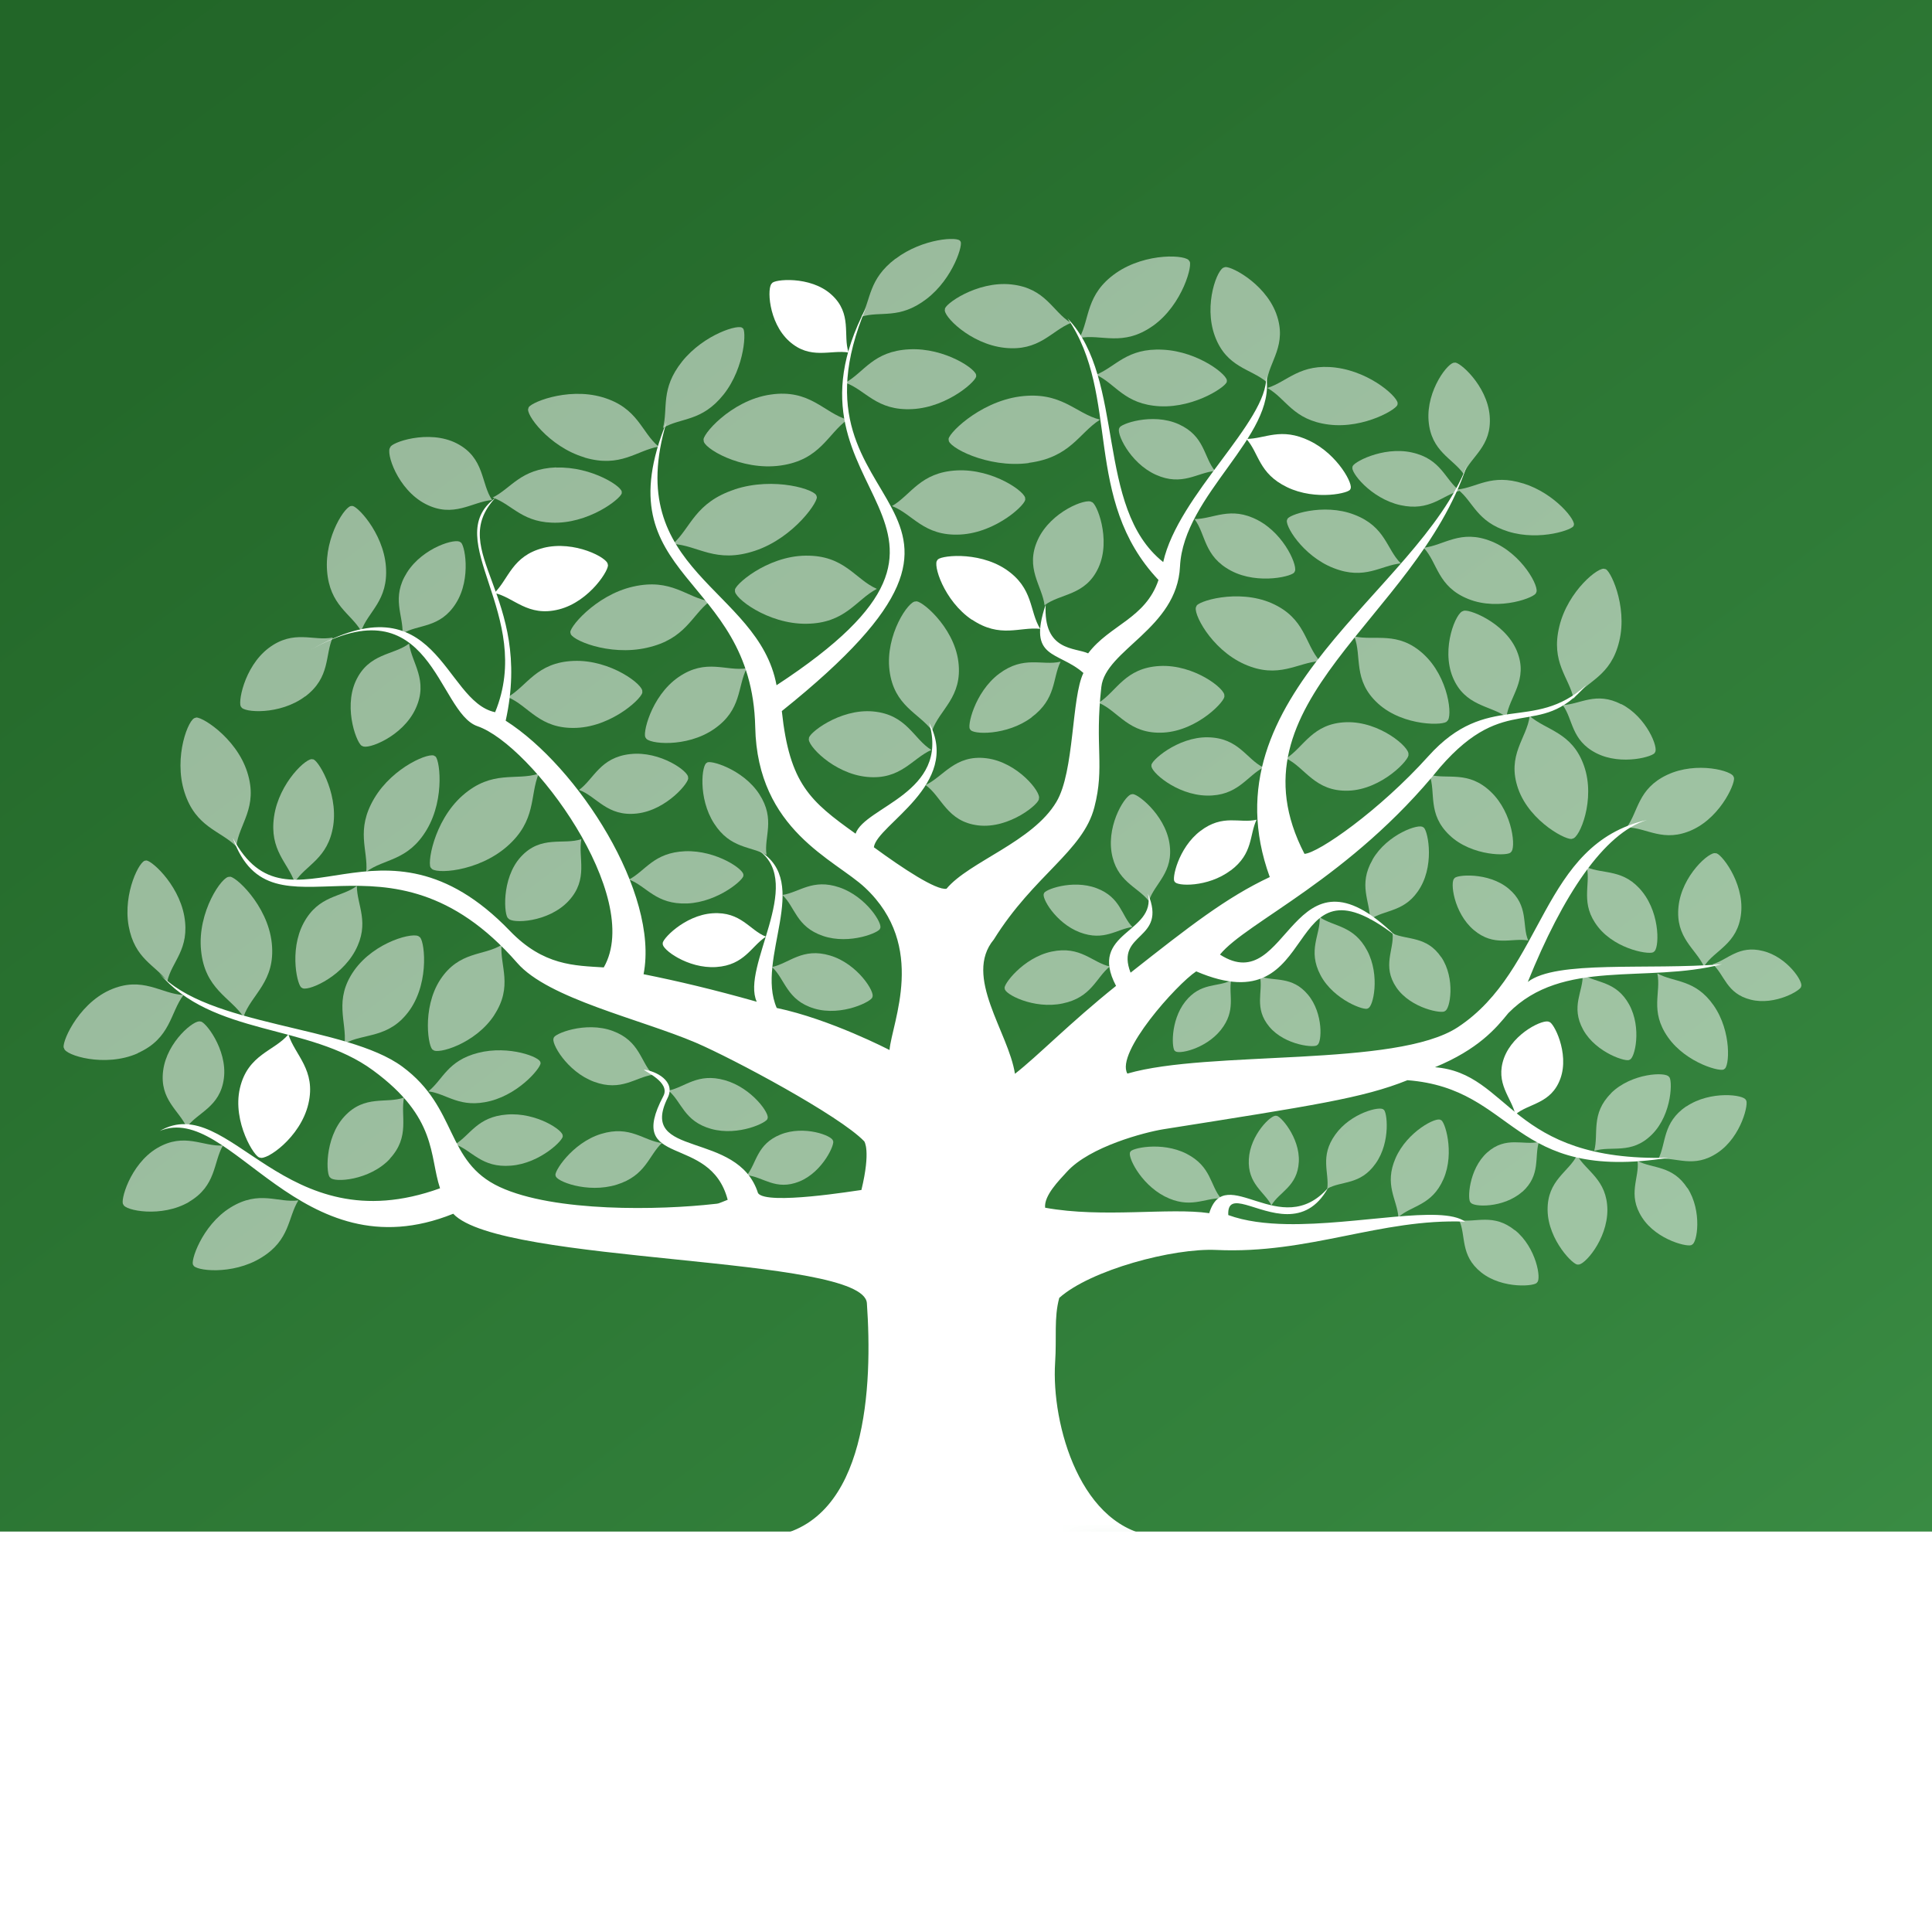
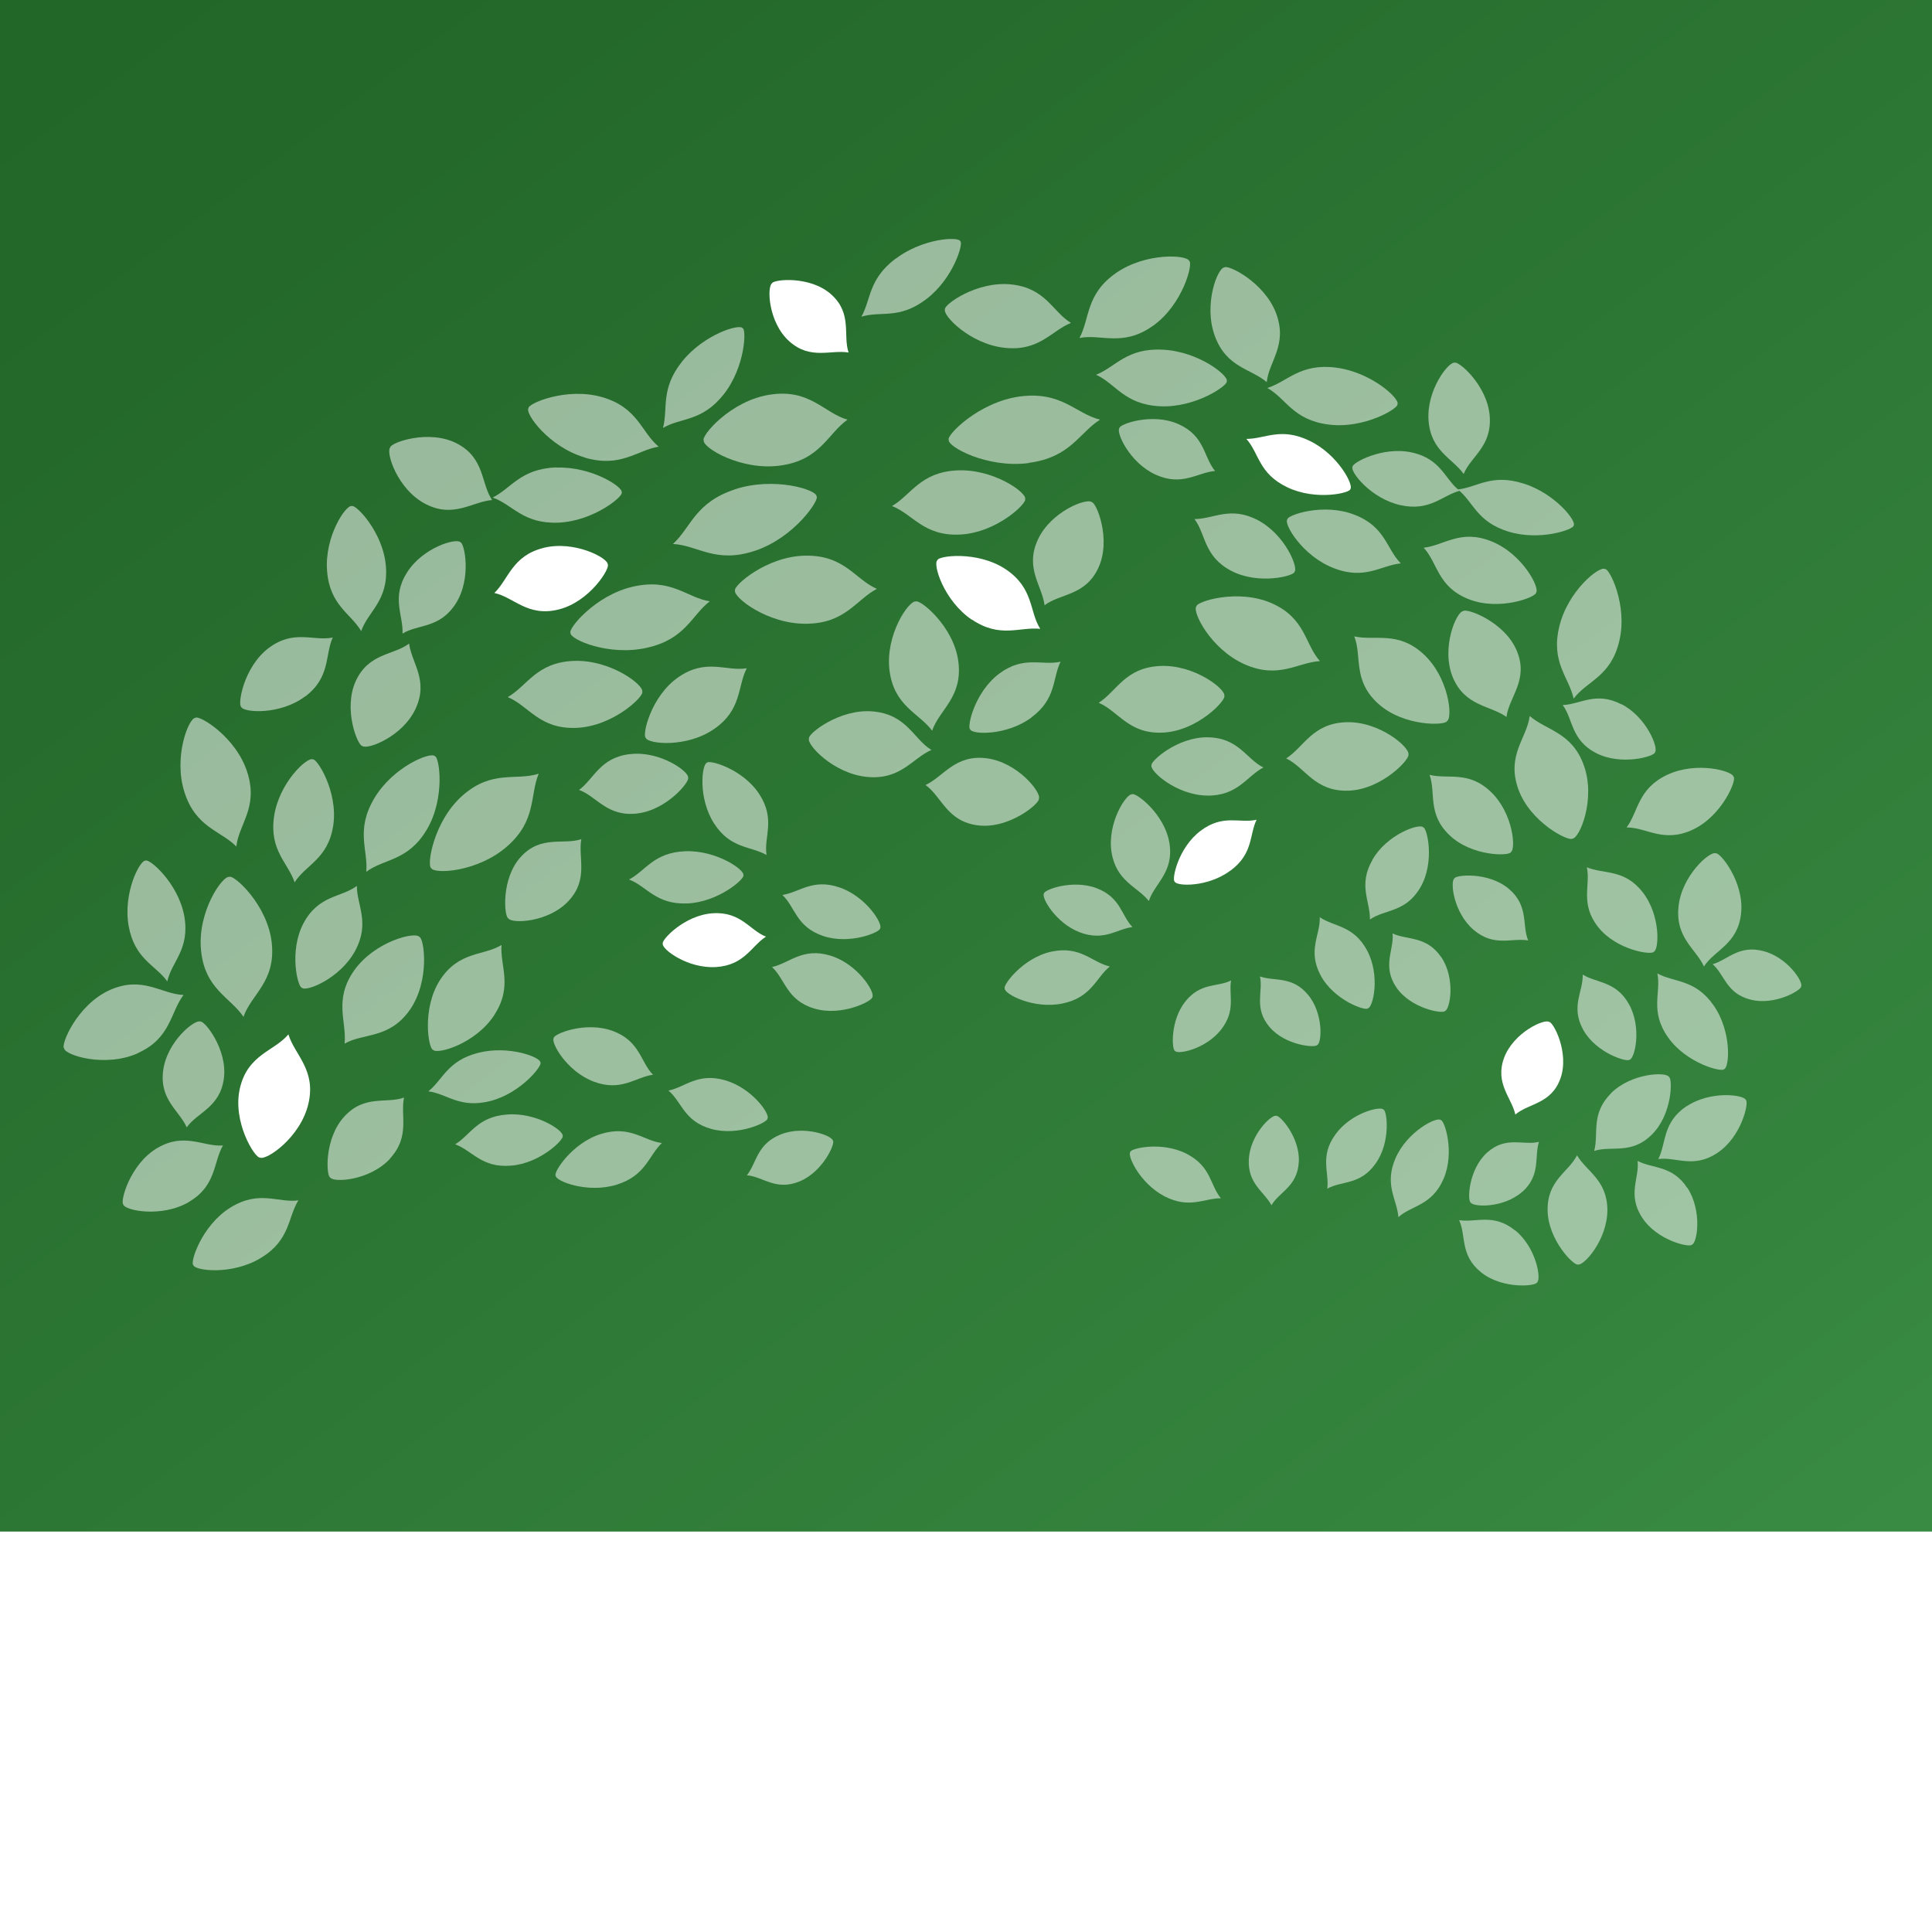
<svg xmlns="http://www.w3.org/2000/svg" xmlns:xlink="http://www.w3.org/1999/xlink" data-bbox="-319.04 -155.921 620.29 654.121" viewBox="0 0 102.43 102.43" data-type="ugc">
  <rect x="0" y="0" width="102.43" height="102.43" fill="#808080" stroke="none" />
  <g>
    <defs>
      <clipPath id="d4f64b4e-c81e-4100-9b18-cd42bd714b6e">
        <path d="M102.43 0v102.43H0V0h102.43z" />
      </clipPath>
      <clipPath id="887eafb6-a279-4a33-ae1d-bf3b73168438">
        <path d="M222.01-35.7v164.41H-27.44V-35.7h249.45z" />
      </clipPath>
      <clipPath id="5655ddf6-2e80-4a26-b34a-125a05348bd0">
        <path d="M222.01-35.7v164.41H-27.44V-35.7h249.45z" />
      </clipPath>
      <clipPath id="077de4d2-66ec-4991-adb7-c1b38a331b06">
        <path d="M221.55 333.71v164h-249v-164h249z" />
      </clipPath>
      <clipPath id="30043122-04c8-4194-8beb-81d4db99f05a">
        <path d="M291.1 5.68V498.7h-664.38V5.68H291.1z" />
      </clipPath>
      <clipPath id="bd3a7b90-7a99-4305-ac44-3ede594b0b39">
        <path d="M256.11 31.75v466.94h-575.13V31.75h575.13z" />
      </clipPath>
      <clipPath id="d6e6a252-7181-402a-a814-f3a0cffab1f9">
        <path d="M256.11 31.75v466.94h-575.13V31.75h575.13z" />
      </clipPath>
      <clipPath id="d6570cf5-0ad9-4b85-b97d-c4910f17d0bc">
        <path d="M222.01-35.7v164.41H-27.44V-35.7h249.45z" />
      </clipPath>
      <clipPath id="f9634805-e0d4-4b47-8423-6b61df07af0f">
        <path d="M222.01-30.05v164.41H-27.44V-30.05h249.45z" />
      </clipPath>
      <clipPath id="0d8712a7-026a-4d0a-8772-08e8e5c9920c">
        <path d="M99.12 12.67v55.48H3.37V12.67h95.75z" />
      </clipPath>
      <clipPath id="175e4163-08ba-4d88-ae64-686beb979877">
        <path d="M91.3 16.31v65.2H8.42v-65.2H91.3z" />
      </clipPath>
      <clipPath id="0d3ca223-cbc0-47ee-bd58-4dc2e2f9e4e3">
-         <path d="M91.3 16.31v65.2H8.42v-65.2H91.3z" />
-       </clipPath>
+         </clipPath>
      <clipPath id="c20e35ce-e5a1-4a61-b611-594f1fc04087">
        <path d="M76.06 56.58c4.04.31 3.95 5.03 12.41 4.8-8.41 1.33-8.05-3.66-13.85-4.11-2.36.95-4.99 1.34-12.94 2.6-.99.16-3.9.92-5.11 2.25-.42.46-1.23 1.27-1.16 1.91 3.05.56 6.59-.02 8.7.29.85-2.75 3.79 1.51 6.3-1.34-.6 1.08-1.38 1.39-2.16 1.39-1.61 0-3.2-1.33-3.13.05.9.33 1.98.46 3.12.48 3.73.06 8.18-1.04 9.44-.13-4.48-.18-8.27 1.73-13.19 1.5-2.29-.11-6.67 1.06-8.33 2.54-.29 1.06-.13 2.09-.22 3.43-.21 3.26 1.35 8.89 5.44 9.22H40.91c5.11-.78 5.35-8.06 5.05-12.37-.18-2.55-19.42-2.04-21.93-4.74-8.12 3.27-11.8-5.95-15.56-4.39 3.72-2.14 6.54 6.05 14.86 3.04-.58-1.74-.13-3.74-3.55-6.25-3.41-2.51-8.5-1.78-11.35-5.17 2.56 2.85 9.93 2.78 12.9 4.97 2.97 2.19 2.26 5.03 5.16 6.38 2.9 1.35 8.51 1.23 11.4.9.24-.03.09.02.69-.22-.93-3.57-5.46-1.62-3.41-5.5.39-.74-1.02-1.31-1.03-1.4.63.07 1.7.61 1.26 1.49-1.61 3.25 3.72 1.68 4.79 5.06.46.65 5.21-.14 5.48-.17.51-2.11.15-2.58.15-2.58-1.3-1.36-6.95-4.38-8.93-5.23-2.96-1.26-7.82-2.33-9.47-4.23-6.91-7.92-12.97-.74-15.08-6.63 3.01 5.66 7.84-2.18 14.69 4.93 1.79 1.86 3.44 1.84 4.98 1.94 2.15-3.75-3.82-11.81-6.7-12.79-2.13-.73-2.43-7.66-8.85-4.04 6.76-3.86 7.02 2.72 9.79 3.3 2.11-5.14-2.96-9.17 0-11.35-2.61 2.83 2.03 5.15.56 11.8 3.83 2.44 8.15 9.15 7.31 13.44 1.84.37 3.7.81 6 1.46-.84-1.85 2.53-6.22.14-8 2.8 1.68-.22 5.7.92 8.33 2.85.6 5.98 2.23 5.98 2.23.13-1.48 2.01-5.5-1.29-8.6-1.59-1.5-5.72-3.04-5.83-8.53-.18-8.15-8.12-7.77-4.7-16.17-2.4 7.96 4.87 8.78 5.83 13.96 13.38-8.76-.57-9.87 4.75-20.02-4.83 11.41 9.96 9.83-4.47 21.39.41 3.86 1.5 4.78 3.91 6.5.5-1.44 4.99-2.16 3.9-5.88 1.74 3.27-2.78 5.41-2.93 6.6 1.53 1.12 3.3 2.29 3.85 2.2 1.2-1.44 4.57-2.48 5.83-4.61.96-1.61.79-5.53 1.43-6.83-1.35-1.19-2.98-.7-2-3.63-.14 2.49 1.56 2.27 2.25 2.59 1.14-1.51 3.04-1.84 3.73-3.89-4.06-4.3-2-9.77-4.82-13.87 3.1 3.24 1.43 10.03 5.07 12.92.8-3.57 5.55-7.46 5.46-9.84.55 3.15-4.39 6.26-4.57 10.08-.16 3.29-3.95 4.41-4.17 6.38-.36 3.18.19 4.22-.37 6.38-.6 2.33-3.21 3.6-5.33 7.01-1.63 1.96.78 4.91 1.12 7.12 1.21-.94 2.89-2.68 5.36-4.66-1.52-2.88 2.15-2.78 1.69-4.89 1.06 2.51-1.76 2.01-.92 4.19 3.12-2.46 5.08-3.99 7.38-5.07-3.51-9.67 7.83-15.1 10.44-21.79-2.72 8.16-12.79 12.47-8.6 20.56.73-.04 3.97-2.29 6.57-5.18 3.13-3.48 5.56-1.22 8.36-3.76-2.51 2.95-4.21.28-7.74 4.35-4.77 5.9-10.28 8.21-11.67 9.93 3.71 2.39 3.73-6.44 9.3-1-6.18-4.76-3.71 4.83-10.56 1.89-1.03.68-4.29 4.31-3.65 5.42 4.33-1.26 14.25-.31 17.52-2.46 4.64-3.05 4.37-9.71 10.04-10.99-2.29.69-4.48 4-6.33 8.59 1.51-1.17 6.32-.62 10.3-.94-4.03 1.04-8.44-.34-11.33 2.59-.65.8-1.58 1.92-3.91 2.88" />
      </clipPath>
      <clipPath id="5f55acf8-0d1a-424c-a933-a3e79ae81b7e">
        <path d="M61.38 81.45h.78c-.27.02-.53.02-.78 0" />
      </clipPath>
      <clipPath id="e2792ebf-70ef-4a50-bb02-569a16b304e5">
        <path d="M38.98 81.45h1.92c-.58.09-1.21.09-1.92 0" />
      </clipPath>
      <radialGradient gradientUnits="userSpaceOnUse" gradientTransform="matrix(0 -55.43 -55.43 0 7488.2 -1572.63)" r="1" fy="134.19" fx="-29.84" cy="134.19" cx="-29.84" id="e3696c37-f902-4e81-99d0-b928e57e4970">
        <stop stop-color="#ffffff" offset="0" />
        <stop stop-color="#fafafa" offset=".13" />
        <stop stop-color="#ededed" offset=".27" />
        <stop stop-color="#d7d7d7" offset=".41" />
        <stop stop-color="#b8b8b8" offset=".56" />
        <stop stop-color="#919191" offset=".72" />
        <stop stop-color="#616161" offset=".87" />
        <stop stop-color="#333333" offset="1" />
      </radialGradient>
      <radialGradient gradientUnits="userSpaceOnUse" gradientTransform="matrix(0 -55.43 -55.43 0 7488.2 -1572.63)" r="1" fy="134.19" fx="-29.84" cy="134.19" cx="-29.84" id="f6e7ea6a-4fed-4e43-9146-4a2078581394">
        <stop stop-color="#ffffff" offset="0" />
        <stop stop-color="#ffffff" offset="1" />
      </radialGradient>
      <radialGradient xlink:href="#e3696c37-f902-4e81-99d0-b928e57e4970" gradientTransform="scale(55.43 -55.43) rotate(89.99 53.375 81.746)" r="1" fx="-29.84" cx="-29.84" id="4a31e84d-8b96-4cd4-a258-45f78601a718" />
      <radialGradient xlink:href="#f6e7ea6a-4fed-4e43-9146-4a2078581394" gradientTransform="scale(55.43 -55.43) rotate(89.99 53.375 81.746)" r="1" fx="-29.84" cx="-29.84" id="86b3bf31-9852-4310-a0d4-e4a91fe8b28e" />
      <radialGradient xlink:href="#e3696c37-f902-4e81-99d0-b928e57e4970" gradientTransform="matrix(0 -55.43 -55.43 0 7488.94 -1572.58)" r="1" fy="134.19" fx="-29.84" cy="134.19" cx="-29.84" id="cbb2551c-5ff3-4718-9dfe-ae2543618d6d" />
      <radialGradient xlink:href="#f6e7ea6a-4fed-4e43-9146-4a2078581394" gradientTransform="matrix(0 -55.43 -55.43 0 7488.94 -1572.58)" r="1" fy="134.19" fx="-29.84" cy="134.19" cx="-29.84" id="f68a65de-d441-4ff8-bb46-3a6aa2d5f2f5" />
      <mask maskUnits="userSpaceOnUse" height="69.14" width="86.03" y="14.31" x="6.84" id="d158bd69-68bb-49d8-8c47-0d6fe16376dd">
        <path transform="rotate(-1.38 50.065 49.185)" fill="url(#e3696c37-f902-4e81-99d0-b928e57e4970)" d="M92.07 15.32v67.12H7.64V15.32h84.43z" />
      </mask>
      <mask maskUnits="userSpaceOnUse" height=".06" width=".78" y="81.43" x="61.38" id="d5685089-5eaf-48c2-b451-a1f892bbf261">
        <path transform="rotate(-1.39 62.083 81.552)" fill="url(#4a31e84d-8b96-4cd4-a258-45f78601a718)" d="M62.16 81.44v.04h-.78v-.04h.78z" />
      </mask>
      <mask maskUnits="userSpaceOnUse" height=".19" width="1.93" y="81.4" x="38.98" id="1d59cf4c-3d2f-4c7c-a85f-8bf2de6a6cbb">
        <path transform="rotate(-1.38 40.122 81.868)" fill="url(#cbb2551c-5ff3-4718-9dfe-ae2543618d6d)" d="M40.9 81.42v.14h-1.92v-.14h1.92z" />
      </mask>
      <linearGradient gradientUnits="userSpaceOnUse" gradientTransform="matrix(0 281.46 281.46 0 -37688.87 8273.65)" y2="134.25" x2="-28.84" y1="134.25" x1="-29.84" id="69b9de68-9c75-4e18-8b42-9841104605cc">
        <stop stop-color="#1e6024" offset="0" />
        <stop stop-color="#1e6024" offset=".14" />
        <stop stop-color="#24692a" offset=".33" />
        <stop stop-color="#34833d" offset=".65" />
        <stop stop-color="#4ca858" offset="1" />
      </linearGradient>
    </defs>
    <g clip-path="url(#d4f64b4e-c81e-4100-9b18-cd42bd714b6e)">
      <g clip-path="url(#887eafb6-a279-4a33-ae1d-bf3b73168438)">
        <g clip-path="url(#5655ddf6-2e80-4a26-b34a-125a05348bd0)">
          <g clip-path="url(#077de4d2-66ec-4991-adb7-c1b38a331b06)">
            <g clip-path="url(#30043122-04c8-4194-8beb-81d4db99f05a)" opacity=".1">
              <g clip-path="url(#bd3a7b90-7a99-4305-ac44-3ede594b0b39)">
                <g clip-path="url(#d6e6a252-7181-402a-a814-f3a0cffab1f9)">
                  <path d="M-213.27 320.16c-28.07 2.2-27.44 35.99-86.12 34.38 58.36 9.49 55.83-26.2 96.1-29.48 16.4 6.81 34.65 9.58 89.76 18.68 6.83 1.11 27.03 6.59 35.43 16.1 2.9 3.24 8.56 9.06 8.04 13.65-21.15 4.06-45.71-.1-60.38 2.06-5.93-19.7-26.28 10.79-43.72-9.61 12.79 23.77 37.45-4.31 36.75 10.34-26.51 10.05-75.71-6.04-87.13 2.48 31.09-1.32 57.36 12.36 91.56 10.7 15.9-.78 46.31 7.57 57.81 18.21 2.01 7.62.89 14.98 1.5 24.52 1.5 23.35-9.32 63.67-37.7 66.01H30.68c-35.47-5.55-37.12-57.71-35.03-88.56 1.25-18.32 134.73-14.59 152.17-33.97 56.36 23.39 81.84-42.6 108-31.47-25.83-15.29-45.36 43.33-103.09 21.77 4.03-12.46.9-26.78 24.61-44.79 23.69-17.99 58.98-12.72 78.77-36.96-17.78 20.41-68.93 19.9-89.5 35.57-20.58 15.72-15.66 36.03-35.78 45.69-20.12 9.71-59.03 8.78-79.16 6.49-1.66-.19-.6.12-4.79-1.61 6.45-25.55 37.86-11.63 23.69-39.41-2.7-5.26 7.08-9.4 7.12-10.04-4.4.53-11.79 4.39-8.77 10.69 11.16 23.3-25.83 12.02-33.26 36.25-3.17 4.62-36.12-1-38.04-1.19-3.5-15.11-1.05-18.51-1.05-18.51 9.02-9.73 48.21-31.39 61.97-37.4 20.57-9.04 54.26-16.71 65.73-30.27 47.95-56.73 90.03-5.3 104.66-47.52-20.92 40.54-54.42-15.63-101.97 35.31-12.42 13.31-23.87 13.14-34.56 13.87-14.89-26.89 26.51-84.55 46.46-91.58 14.79-5.22 16.84-54.85 61.43-28.91-46.89-27.64-48.69 19.48-67.94 23.64-14.62-36.78 20.54-65.63-.03-81.26 18.11 20.24-14.09 36.86-3.85 84.49-26.57 17.45-56.55 65.55-50.73 96.27-12.8 2.65-25.68 5.77-41.63 10.48 5.81-13.25-17.58-44.57-.94-57.3-19.43 12 1.52 40.81-6.4 59.66-19.8 4.28-41.52 15.95-41.52 15.95-.93-10.55-13.91-39.35 8.94-61.58 11.04-10.73 39.66-21.74 40.49-61.06 1.24-58.38 56.34-55.62 32.63-115.83 16.65 56.97-33.77 62.85-40.44 100-92.79-62.73 3.96-70.67-32.94-143.36 33.55 81.7-69.13 70.38 31.05 153.21-2.85 27.67-10.39 34.2-27.14 46.55-3.43-10.29-34.64-15.47-27.06-42.12-12.05 23.46 19.28 38.74 20.31 47.27-10.61 8.04-22.9 16.39-26.7 15.79-8.3-10.29-31.7-17.72-40.49-33.01-6.64-11.56-5.47-39.57-9.89-48.93 9.38-8.52 20.67-5.03 13.85-25.98 1.01 17.82-10.79 16.23-15.63 18.57-7.9-10.81-21.09-13.15-25.85-27.89 28.18-30.79 13.9-69.95 33.43-99.31-21.52 23.19-9.95 71.82-35.18 92.5-5.54-25.59-38.49-53.39-37.9-70.41-3.77 22.57 30.46 44.82 31.72 72.15 1.1 23.57 27.38 31.58 28.95 45.68 2.52 22.74-1.29 30.25 2.56 45.67 4.17 16.67 22.24 25.75 37 50.21 11.32 14.07-5.42 35.18-7.76 51.04-8.37-6.73-20.07-19.16-37.22-33.37 10.59-20.66-14.88-19.93-11.74-35.06-7.33 18 12.21 14.4 6.4 30.02-21.63-17.64-35.27-28.54-51.2-36.33 24.38-69.23-54.31-108.15-72.45-155.99 18.86 58.4 88.78 89.3 59.7 147.22-5.07-.29-27.57-16.41-45.6-37.11-21.7-24.95-38.61-8.75-58.04-26.96 17.43 21.14 29.24 2.01 53.68 31.11 33.1 42.25 71.32 58.76 80.98 71.1-25.75 17.09-25.91-46.09-64.55-7.2 42.92-34.09 25.77 34.6 73.26 13.56 7.14 4.9 29.76 30.88 25.3 38.83-30.08-9-98.88-2.23-121.58-17.6-32.2-21.81-30.28-69.57-69.62-78.73 15.86 4.93 31.09 28.65 43.94 61.55-10.48-8.35-43.89-4.46-71.5-6.77 27.97 7.44 58.6-2.4 78.62 18.55 4.49 5.7 10.95 13.75 27.13 20.62" fill="#2a2b2a" />
                </g>
              </g>
              <path d="M109.89 92.46c-13.09-.54-24.82 7.49-24.11 9.49-.83 1.28 10.21 10.91 23.3 11.46 13.09.53 16.7-6.85 24.12-9.49-6.91-3.56-10.21-10.91-23.31-11.45" fill-rule="evenodd" fill="#4c4b4c" />
              <path d="M44.29 100.74c-14.59-5-30.33.11-30.16 2.61-1.33 1.15 8.07 15.7 22.66 20.7 14.58 5 20.98-2.11 30.17-2.6-6.67-6.33-8.08-15.71-22.66-20.71" fill-rule="evenodd" fill="#4c4b4c" />
              <path d="M63.62 52.21c-8.09-10.46-21.31-14.45-22.27-12.65-1.44.16-1.07 14.76 7.02 25.22 8.1 10.46 15.62 8.6 22.27 12.66-1.96-7.58 1.07-14.76-7.02-25.22" fill-rule="evenodd" fill="#4c4b4c" />
              <path d="M-19.96 47.55c-13.26-.74-25.29 7.84-24.61 10.01-.86 1.38 10.16 11.95 23.43 12.69 13.26.74 17.05-7.23 24.62-10.01-6.95-3.94-10.16-11.96-23.43-12.69" fill-rule="evenodd" fill="#4c4b4c" />
              <path d="M99.49 88.58c13.21-4.03 22.05-16.82 20.64-18.72.38-1.67-13.99-8.17-27.19-4.15-13.2 4.04-14.2 13.28-20.64 18.74 8.12 1.41 13.99 8.16 27.19 4.13" fill-rule="evenodd" fill="#4c4b4c" />
              <path d="M24.17 44.47c7.76-7.26 8.22-20.76 6.3-21.99-.51-1.54-14.06-2.96-21.83 4.29-7.76 7.26-4.16 15.46-6.3 21.99 6.6-1.14 14.06 2.97 21.83-4.29" fill-rule="evenodd" fill="#4c4b4c" />
              <path d="M27.32 91.65c14.61 2.18 28.85-6.87 28.33-9.53 1.11-1.55-9.95-15.23-24.55-17.41-14.6-2.18-19.66 6.94-28.33 9.52 7.26 5.38 9.95 15.24 24.55 17.42" fill-rule="evenodd" fill="#4c4b4c" />
            </g>
          </g>
        </g>
        <g clip-path="url(#d6570cf5-0ad9-4b85-b97d-c4910f17d0bc)">
          <path transform="rotate(-37.28 97.289 46.503)" fill="url(#69b9de68-9c75-4e18-8b42-9841104605cc)" d="M246.32-94.45v281.91H-51.75V-94.45h298.07z" />
        </g>
        <g clip-path="url(#f9634805-e0d4-4b47-8423-6b61df07af0f)">
          <g clip-path="url(#0d8712a7-026a-4d0a-8772-08e8e5c9920c)" opacity=".53">
            <path d="M80.76 25.63c1.7.53 2.85 2.02 2.67 2.23.05.19-1.77.85-3.47.32-1.69-.53-1.84-1.58-2.67-2.23 1.03-.11 1.77-.85 3.46-.32" fill-rule="evenodd" fill="#ffffff" />
            <path d="M77.02 35.9c-.63-1.55.19-3.46.55-3.5.17-.18 2.21.56 2.85 2.11.64 1.55-.42 2.44-.55 3.5-.87-.62-2.21-.56-2.85-2.11" fill-rule="evenodd" fill="#ffffff" />
            <path d="M74.24 26.78c-1.57-.35-2.68-1.79-2.53-2.03-.06-.19 1.58-1.11 3.15-.76 1.57.35 1.74 1.44 2.53 2.03-.94.25-1.58 1.11-3.15.76" fill-rule="evenodd" fill="#ffffff" />
            <path d="M61.28 25.17c-1.4-.63-2.13-2.27-1.93-2.48 0-.2 1.74-.83 3.14-.2 1.4.63 1.32 1.75 1.93 2.48-.94.08-1.74.83-3.14.2" fill-rule="evenodd" fill="#ffffff" />
            <path d="M79.07 28.7c1.65.66 2.58 2.47 2.37 2.72.02.23-1.95 1-3.59.34-1.65-.66-1.62-1.92-2.37-2.72 1.08-.12 1.95-1 3.59-.34" fill-rule="evenodd" fill="#ffffff" />
            <path d="M70.71 30.12c-1.66-.64-2.66-2.35-2.46-2.58-.03-.22 1.9-.9 3.56-.25 1.66.64 1.69 1.82 2.46 2.58-1.06.1-1.9.9-3.56.25" fill-rule="evenodd" fill="#ffffff" />
            <path d="M75.74 22.31c-.13-1.63 1.07-3.15 1.38-3.08.2-.11 1.73 1.19 1.86 2.82.13 1.63-1 2.14-1.38 3.08-.58-.83-1.73-1.19-1.86-2.82" fill-rule="evenodd" fill="#ffffff" />
            <path d="M83.98 40.6c.63 1.79-.24 3.85-.61 3.86-.18.18-2.25-.85-2.88-2.64-.63-1.8.47-2.69.61-3.86.88.77 2.25.85 2.88 2.64" fill-rule="evenodd" fill="#ffffff" />
            <path d="M78.14 49.31c-1.08-.91-1.27-2.59-1.03-2.74.05-.19 1.8-.36 2.88.55 1.08.91.69 1.93 1.03 2.74-.87-.15-1.8.36-2.88-.55" fill-rule="evenodd" fill="#ffffff" />
            <path d="M70.79 60.16c.82-1.16 2.41-1.54 2.56-1.33.18.03.41 1.7-.42 2.86-.82 1.16-1.8.9-2.56 1.33.11-.86-.41-1.7.42-2.86" fill-rule="evenodd" fill="#ffffff" />
            <path d="M61.75 63.43c-1.32-.68-2.01-2.19-1.82-2.36 0-.18 1.65-.58 2.98.1 1.32.68 1.24 1.67 1.82 2.36-.89-.01-1.65.58-2.98-.1" fill-rule="evenodd" fill="#ffffff" />
            <path d="M66.21 61.46c.07-1.31 1.21-2.39 1.45-2.3.17-.07 1.27 1.13 1.2 2.44-.07 1.31-1.04 1.59-1.45 2.3-.38-.72-1.27-1.13-1.2-2.44" fill-rule="evenodd" fill="#ffffff" />
            <path d="M76.41 50.74c.77 1.14.47 2.78.2 2.86-.1.17-1.81-.12-2.58-1.25-.77-1.14-.11-2-.2-2.86.78.36 1.81.12 2.58 1.26" fill-rule="evenodd" fill="#ffffff" />
            <path d="M79.04 41.98c1.19 1.13 1.34 3.05 1.06 3.2-.07.21-2.06.24-3.25-.9-1.19-1.13-.71-2.25-1.06-3.2.98.25 2.06-.24 3.25.9" fill-rule="evenodd" fill="#ffffff" />
            <path d="M80.32 65.22c1.14.92 1.41 2.62 1.17 2.77-.04.2-1.82.38-2.96-.53s-.79-1.95-1.17-2.77c.89.14 1.82-.38 2.96.54" fill-rule="evenodd" fill="#ffffff" />
            <path d="M89.47 62.99c.79 1.23.51 2.93.23 3-.1.17-1.85-.21-2.64-1.44-.8-1.23-.13-2.1-.24-3 .8.42 1.85.22 2.64 1.44" fill-rule="evenodd" fill="#ffffff" />
            <path d="M80.7 63.19c-1 .88-2.62.81-2.73.56-.18-.08-.12-1.76.88-2.65 1-.89 1.92-.36 2.74-.56-.25.8.11 1.76-.88 2.65" fill-rule="evenodd" fill="#ffffff" />
            <path d="M86.37 53.25c.69 1.25.3 2.88.03 2.93-.11.16-1.77-.34-2.46-1.58-.69-1.25.01-2.04-.03-2.93.75.46 1.77.34 2.46 1.58" fill-rule="evenodd" fill="#ffffff" />
            <path d="M89.41 58.66c1.28-.86 3.07-.62 3.15-.34.18.1-.21 1.93-1.49 2.79-1.28.87-2.2.21-3.15.34.43-.85.21-1.93 1.49-2.8" fill-rule="evenodd" fill="#ffffff" />
            <path d="M90.85 53.3c.98 1.4.84 3.31.56 3.38-.09.19-2-.29-2.98-1.69s-.35-2.36-.56-3.38c.9.49 2 .29 2.98 1.69" fill-rule="evenodd" fill="#ffffff" />
            <path d="M47.16 35.55c-.24-1.89 1.03-3.73 1.39-3.66.21-.14 2.02 1.3 2.26 3.19.24 1.89-1.01 2.54-1.39 3.66-.7-.94-2.02-1.3-2.26-3.19" fill-rule="evenodd" fill="#ffffff" />
            <path d="M45.97 41.19c-1.79-.17-3.22-1.73-3.08-2.04-.08-.23 1.62-1.6 3.41-1.43 1.79.17 2.13 1.46 3.08 2.04-1.02.45-1.62 1.6-3.41 1.43" fill-rule="evenodd" fill="#ffffff" />
            <path d="M36.33 45.13c1.67-.06 3.17 1 3.08 1.27.11.17-1.31 1.43-2.98 1.5-1.67.06-2.13-.91-3.08-1.27.88-.46 1.3-1.43 2.98-1.5" fill-rule="evenodd" fill="#ffffff" />
            <path d="M29.49 24.79c1.89-.07 3.58 1.05 3.47 1.32.12.18-1.47 1.52-3.36 1.6-1.89.07-2.41-.96-3.48-1.33 1-.5 1.47-1.52 3.36-1.6" fill-rule="evenodd" fill="#ffffff" />
            <path d="M44.01 50.66c1.47.44 2.4 1.96 2.24 2.2.03.2-1.61 1.05-3.08.61-1.47-.44-1.54-1.56-2.24-2.2.92-.2 1.61-1.05 3.08-.61" fill-rule="evenodd" fill="#ffffff" />
            <path d="M44.51 47.05c1.43.49 2.32 1.96 2.15 2.17.03.19-1.6.89-3.03.4-1.43-.49-1.47-1.54-2.15-2.17.91-.14 1.6-.89 3.03-.4" fill-rule="evenodd" fill="#ffffff" />
            <path d="M30.41 35.04c1.97-.08 3.74 1.29 3.64 1.63.13.22-1.52 1.84-3.49 1.92-1.97.08-2.52-1.17-3.64-1.63 1.04-.6 1.52-1.84 3.49-1.92" fill-rule="evenodd" fill="#ffffff" />
            <path d="M25.35 55.82c1.64-.42 3.33.24 3.3.51.14.13-1 1.61-2.64 2.04-1.64.42-2.29-.38-3.3-.51.78-.62 1-1.62 2.64-2.04" fill-rule="evenodd" fill="#ffffff" />
            <path d="M26.87 59.09c1.57-.13 3.03.86 2.96 1.13.11.16-1.17 1.46-2.74 1.58-1.57.13-2.05-.81-2.96-1.13.81-.49 1.17-1.46 2.74-1.58" fill-rule="evenodd" fill="#ffffff" />
            <path d="M26.21 53.81c-1 1.54-3.04 2.11-3.25 1.85-.24-.03-.62-2.18.38-3.72 1.01-1.53 2.29-1.25 3.25-1.84-.09 1.12.62 2.18-.39 3.72" fill-rule="evenodd" fill="#ffffff" />
            <path d="M6.82 49.09c-.31-1.77.61-3.52.9-3.46.17-.14 1.73 1.17 2.05 2.94.31 1.77-.67 2.4-.9 3.46-.63-.87-1.73-1.17-2.05-2.94" fill-rule="evenodd" fill="#ffffff" />
            <path d="M10.66 50.39c-.21-2.05 1.14-3.98 1.5-3.9.22-.14 2.04 1.47 2.25 3.52.21 2.05-1.09 2.7-1.5 3.9-.7-1.04-2.05-1.47-2.25-3.52" fill-rule="evenodd" fill="#ffffff" />
            <path d="M18.77 51.46c1.1-1.56 3.25-2.08 3.46-1.79.25.04.59 2.3-.5 3.87-1.1 1.56-2.44 1.21-3.46 1.79.12-1.16-.59-2.31.5-3.87" fill-rule="evenodd" fill="#ffffff" />
            <path d="M10.03 63.72c-1.46.86-3.42.46-3.49.14-.19-.13.34-2.13 1.79-2.99 1.46-.86 2.44-.06 3.49-.14-.52.91-.34 2.13-1.8 2.99" fill-rule="evenodd" fill="#ffffff" />
            <path d="M8.65 56.76c.2-1.55 1.68-2.73 1.97-2.6.21-.07 1.45 1.46 1.25 3.01-.2 1.55-1.41 1.8-1.97 2.6-.4-.9-1.45-1.46-1.25-3.01" fill-rule="evenodd" fill="#ffffff" />
            <path d="M9.78 42c-.6-1.88.23-3.95.58-3.94.17-.18 2.15.99 2.75 2.88.6 1.88-.45 2.74-.58 3.94-.84-.85-2.15-1-2.75-2.88" fill-rule="evenodd" fill="#ffffff" />
            <path d="M14.53 43.29c.26-1.8 1.77-3.18 2.05-3.03.21-.08 1.35 1.69 1.09 3.49-.27 1.8-1.46 2.09-2.05 3.03-.35-1.04-1.35-1.69-1.09-3.49" fill-rule="evenodd" fill="#ffffff" />
            <path d="M31.49 57.35c-1.45-.54-2.31-2.1-2.13-2.32-.03-.2 1.67-.91 3.13-.37 1.45.54 1.46 1.64 2.13 2.32-.94.13-1.67.91-3.13.37" fill-rule="evenodd" fill="#ffffff" />
            <path d="M38.43 57.27c1.45.41 2.41 1.81 2.26 2.03.04.19-1.54.96-2.99.55-1.45-.41-1.55-1.44-2.26-2.03.89-.18 1.54-.96 2.99-.55" fill-rule="evenodd" fill="#ffffff" />
            <path d="M41.38 60.15c1.26-.51 2.76.07 2.78.33.14.12-.52 1.65-1.78 2.16-1.26.51-1.93-.26-2.78-.33.52-.66.52-1.65 1.78-2.16" fill-rule="evenodd" fill="#ffffff" />
            <path d="M17.34 30.26c-.14-1.83 1.01-3.52 1.31-3.43.19-.12 1.67 1.37 1.81 3.2.14 1.83-.95 2.38-1.31 3.43-.56-.95-1.67-1.36-1.81-3.2" fill-rule="evenodd" fill="#ffffff" />
            <path d="M19.84 42.33c1-1.69 3.01-2.49 3.21-2.24.24 0 .58 2.2-.42 3.89s-2.26 1.53-3.21 2.24c.1-1.17-.58-2.2.42-3.89" fill-rule="evenodd" fill="#ffffff" />
            <path d="M34.31 34.34c-2.04.47-4.11-.45-4.06-.78-.17-.18 1.28-2 3.32-2.46 2.04-.46 2.82.58 4.06.78-.98.76-1.28 2-3.32 2.46" fill-rule="evenodd" fill="#ffffff" />
            <path d="M42.76 33.07c-2.08.03-3.9-1.42-3.79-1.76-.13-.22 1.66-1.83 3.74-1.85 2.08-.03 2.62 1.26 3.78 1.76-1.11.58-1.66 1.83-3.74 1.85" fill-rule="evenodd" fill="#ffffff" />
            <path d="M37.86 38.65c-1.47 1.02-3.53.79-3.62.47-.21-.11.25-2.2 1.73-3.22s2.53-.29 3.62-.47c-.5.98-.25 2.2-1.73 3.22" fill-rule="evenodd" fill="#ffffff" />
            <path d="M33.42 39.98c1.59-.18 3.13.94 3.06 1.25.12.18-1.11 1.72-2.71 1.9-1.59.18-2.13-.91-3.07-1.25.8-.59 1.11-1.72 2.71-1.9" fill-rule="evenodd" fill="#ffffff" />
            <path d="M38.94 25.95c2.1-.7 4.37.02 4.35.36.19.16-1.16 2.19-3.26 2.89-2.1.7-3.02-.29-4.35-.36.96-.88 1.16-2.19 3.27-2.89" fill-rule="evenodd" fill="#ffffff" />
            <path d="M50.73 24.94c1.95-.1 3.72 1.19 3.62 1.51.13.21-1.49 1.79-3.44 1.89-1.95.1-2.51-1.09-3.62-1.51 1.02-.59 1.49-1.79 3.44-1.89" fill-rule="evenodd" fill="#ffffff" />
            <path d="M55.02 28.62c.69-1.51 2.6-2.23 2.86-2 .24 0 1.05 1.96.36 3.47-.69 1.51-2.02 1.36-2.86 2-.13-1.04-1.05-1.96-.36-3.47" fill-rule="evenodd" fill="#ffffff" />
            <path d="M36.16 19.17c1.17-1.46 3.07-2.02 3.21-1.77.21.02.15 2.06-1.01 3.52-1.17 1.46-2.25 1.2-3.21 1.77.28-1.06-.15-2.06 1.01-3.52" fill-rule="evenodd" fill="#ffffff" />
            <path d="M21.58 30.35c.85-1.34 2.63-1.84 2.83-1.6.21.02.61 1.9-.24 3.24-.85 1.34-1.99 1.09-2.83 1.6.05-.97-.61-1.9.24-3.24" fill-rule="evenodd" fill="#ffffff" />
            <path d="M47.48 13.72c1.45-1.1 3.37-1.19 3.43-.93.19.07-.35 1.97-1.8 3.07-1.45 1.1-2.4.61-3.44.93.52-.93.36-1.97 1.8-3.07" fill-rule="evenodd" fill="#ffffff" />
-             <path d="M48.2 18.52c1.91-.1 3.64 1.1 3.55 1.4.12.19-1.46 1.67-3.38 1.77-1.91.1-2.46-1.01-3.55-1.4 1-.55 1.46-1.67 3.38-1.77" fill-rule="evenodd" fill="#ffffff" />
            <path d="M59.16 14.48c1.61-1.12 3.81-.97 3.89-.64.22.11-.33 2.31-1.93 3.44-1.61 1.13-2.72.41-3.89.64.56-1.04.32-2.31 1.93-3.44" fill-rule="evenodd" fill="#ffffff" />
            <path d="M61.65 18.54c1.91.09 3.51 1.39 3.39 1.67.11.19-1.62 1.42-3.54 1.33-1.91-.1-2.34-1.2-3.39-1.67 1.05-.42 1.62-1.43 3.54-1.33" fill-rule="evenodd" fill="#ffffff" />
            <path d="M73.99 61.4c.62-1.42 2.19-2.21 2.39-2.02.2-.02.77 1.71.15 3.13s-1.69 1.39-2.39 2.02c-.07-.94-.77-1.71-.15-3.13" fill-rule="evenodd" fill="#ffffff" />
            <path d="M72.48 50.39c.71 1.33.32 3.03.04 3.07-.11.16-1.81-.43-2.51-1.76-.7-1.33 0-2.14-.04-3.07.76.51 1.8.43 2.51 1.76" fill-rule="evenodd" fill="#ffffff" />
            <path d="M69.34 52.73c.84 1 .74 2.57.5 2.67-.08.17-1.7.04-2.54-.96-.84-1-.32-1.87-.5-2.67.77.27 1.7-.04 2.54.96" fill-rule="evenodd" fill="#ffffff" />
            <path d="M64.73 54.6c-.82 1.03-2.29 1.32-2.43 1.12-.17-.03-.28-1.58.54-2.62.82-1.03 1.7-.75 2.43-1.12-.14.79.28 1.58-.54 2.62" fill-rule="evenodd" fill="#ffffff" />
            <path d="M72.77 45.57c.78-1.35 2.49-1.93 2.68-1.71.21.01.64 1.83-.14 3.18s-1.89 1.16-2.68 1.71c.02-.95-.64-1.83.14-3.17" fill-rule="evenodd" fill="#ffffff" />
            <path d="M87.08 47.29c.98 1.24.88 3.07.6 3.17-.09.19-1.97-.07-2.95-1.31-.98-1.24-.39-2.22-.6-3.17.89.38 1.97.07 2.95 1.31" fill-rule="evenodd" fill="#ffffff" />
            <path d="M88.99 48.07c.17-1.66 1.67-2.96 1.97-2.83.22-.08 1.52 1.51 1.35 3.17-.17 1.66-1.41 1.95-1.97 2.83-.43-.94-1.52-1.51-1.35-3.17" fill-rule="evenodd" fill="#ffffff" />
            <path d="M85.41 57.96c1.09-1.08 2.93-1.14 3.07-.87.2.07.2 1.97-.9 3.06-1.09 1.09-2.15.57-3.06.87.25-.92-.2-1.97.9-3.06" fill-rule="evenodd" fill="#ffffff" />
            <path d="M93.47 50.42c1.3.32 2.16 1.66 2.02 1.88.04.18-1.38 1.03-2.67.7-1.3-.32-1.39-1.34-2.02-1.88.8-.23 1.38-1.03 2.67-.7" fill-rule="evenodd" fill="#ffffff" />
            <path d="M82.67 33.22c.45-1.9 2.14-3.24 2.42-3.05.23-.07 1.22 1.92.76 3.82-.45 1.9-1.71 2.1-2.42 3.05-.25-1.14-1.22-1.92-.76-3.82" fill-rule="evenodd" fill="#ffffff" />
            <path d="M75.46 34.67c1.36 1.24 1.57 3.38 1.26 3.56-.07.24-2.3.31-3.66-.93-1.36-1.24-.84-2.5-1.26-3.56 1.1.25 2.3-.31 3.66.93" fill-rule="evenodd" fill="#ffffff" />
            <path d="M85.22 64.13c.01 1.6-1.26 3-1.56 2.91-.19.1-1.59-1.28-1.61-2.88s1.12-2.02 1.56-2.91c.5.86 1.59 1.29 1.61 2.89" fill-rule="evenodd" fill="#ffffff" />
            <path d="M71.37 38.29c1.79-.06 3.4 1.36 3.3 1.71.11.22-1.39 1.86-3.18 1.92-1.79.06-2.29-1.23-3.3-1.71.94-.6 1.39-1.86 3.18-1.92" fill-rule="evenodd" fill="#ffffff" />
            <path d="M54.54 24.55c-2.21.29-4.33-.88-4.24-1.23-.16-.2 1.56-2 3.77-2.3 2.22-.29 2.94.9 4.25 1.23-1.12.71-1.56 2-3.78 2.29" fill-rule="evenodd" fill="#ffffff" />
            <path d="M54.7 38.03c-1.32.99-3.18.92-3.26.64-.19-.08.21-1.96 1.53-2.95 1.32-.99 2.28-.41 3.26-.64-.44.89-.21 1.96-1.54 2.95" fill-rule="evenodd" fill="#ffffff" />
            <path d="M52.29 40.2c1.66.2 2.93 1.82 2.79 2.14.07.24-1.56 1.62-3.22 1.42-1.66-.2-1.93-1.53-2.79-2.14.96-.45 1.56-1.62 3.22-1.42" fill-rule="evenodd" fill="#ffffff" />
            <path d="M53.26 18.44c-1.84-.2-3.3-1.73-3.16-2.04-.09-.22 1.67-1.52 3.52-1.32 1.84.2 2.18 1.45 3.16 2.04-1.05.42-1.67 1.52-3.52 1.32" fill-rule="evenodd" fill="#ffffff" />
            <path d="M30.99 24.25c-1.9-.56-3.18-2.35-2.97-2.61-.06-.23 2.01-1.14 3.92-.58 1.9.56 2.05 1.85 2.98 2.62-1.17.2-2.01 1.14-3.92.58" fill-rule="evenodd" fill="#ffffff" />
            <path d="M22.56 26.72c-1.49-.77-2.12-2.74-1.87-3 .01-.25 2.04-.98 3.53-.21 1.49.77 1.27 2.12 1.87 3-1.06.09-2.04.98-3.53.21" fill-rule="evenodd" fill="#ffffff" />
            <path d="M64.41 17.82c-.62-1.68.15-3.63.5-3.64.16-.18 2.12.76 2.75 2.44.62 1.68-.39 2.54-.5 3.64-.84-.72-2.13-.76-2.75-2.44" fill-rule="evenodd" fill="#ffffff" />
            <path d="M30.15 47.76c-1.07 1.16-3.03 1.22-3.2.93-.22-.08-.4-2.11.67-3.27 1.07-1.16 2.25-.61 3.2-.93-.18.99.4 2.11-.67 3.27" fill-rule="evenodd" fill="#ffffff" />
            <path d="M37.86 43.66c-.87-1.35-.65-3.16-.38-3.22.1-.18 1.91.32 2.78 1.67.87 1.35.23 2.25.38 3.22-.84-.48-1.91-.32-2.78-1.67" fill-rule="evenodd" fill="#ffffff" />
            <path d="M18.83 50.41c-.81 1.49-2.62 2.19-2.82 1.96-.22 0-.71-1.95.09-3.44.81-1.49 1.99-1.34 2.82-1.96 0 1.03.71 1.95-.09 3.44" fill-rule="evenodd" fill="#ffffff" />
            <path d="M16.18 36.92c-1.34 1.01-3.29.86-3.39.56-.2-.1.11-2.1 1.45-3.12 1.34-1.01 2.38-.35 3.4-.56-.42.94-.11 2.1-1.45 3.12" fill-rule="evenodd" fill="#ffffff" />
            <path d="M22.04 37.56c-.68 1.5-2.58 2.21-2.83 1.99-.24 0-1.03-1.94-.35-3.44.69-1.5 2-1.36 2.83-1.99.13 1.03 1.04 1.94.35 3.44" fill-rule="evenodd" fill="#ffffff" />
            <path d="M7.31 55.84c-1.75.78-3.88.1-3.91-.26-.2-.16.67-2.3 2.42-3.09 1.75-.78 2.73.22 3.91.26-.71.94-.67 2.3-2.42 3.08" fill-rule="evenodd" fill="#ffffff" />
            <path d="M13.85 66.68c-1.54.95-3.54.69-3.6.39-.19-.11.43-2.1 1.97-3.05 1.54-.95 2.51-.23 3.6-.38-.57.92-.43 2.1-1.97 3.04" fill-rule="evenodd" fill="#ffffff" />
            <path d="M32.69 62.81c-1.56.48-3.25-.2-3.23-.48-.14-.14.85-1.73 2.4-2.21 1.56-.48 2.25.36 3.23.48-.71.68-.85 1.73-2.4 2.21" fill-rule="evenodd" fill="#ffffff" />
            <path d="M20.68 61.43c-1.08 1.17-3 1.28-3.17 1-.22-.07-.33-2.07.75-3.24 1.08-1.17 2.22-.66 3.16-1-.2.98.34 2.06-.75 3.24" fill-rule="evenodd" fill="#ffffff" />
            <path d="M26.89 44.87c-1.57 1.38-3.9 1.49-4.03 1.15-.24-.09.1-2.47 1.67-3.85 1.58-1.38 2.82-.76 4.03-1.15-.48 1.16-.1 2.47-1.67 3.85" fill-rule="evenodd" fill="#ffffff" />
            <path d="M66.69 27.58c1.46.77 2.16 2.54 1.94 2.74 0 .21-1.9.71-3.36-.06s-1.33-1.93-1.94-2.74c1.01 0 1.9-.71 3.36.06" fill-rule="evenodd" fill="#ffffff" />
            <path d="M70.82 19.49c1.91.24 3.42 1.67 3.27 1.94.09.2-1.74 1.32-3.64 1.08-1.91-.24-2.25-1.38-3.26-1.94 1.08-.34 1.73-1.32 3.64-1.08" fill-rule="evenodd" fill="#ffffff" />
            <path d="M65.99 35.22c-1.81-.8-2.8-2.81-2.56-3.07-.02-.25 2.18-.96 3.99-.17 1.81.8 1.75 2.17 2.56 3.07-1.19.07-2.18.97-3.99.17" fill-rule="evenodd" fill="#ffffff" />
            <path d="M61.48 35.31c1.84-.1 3.52 1.24 3.43 1.58.12.21-1.39 1.85-3.23 1.95-1.84.1-2.38-1.14-3.43-1.58.96-.61 1.39-1.85 3.23-1.95" fill-rule="evenodd" fill="#ffffff" />
            <path d="M63.99 42.18c-1.64-.03-3.04-1.31-2.94-1.6-.09-.19 1.36-1.52 2.99-1.49 1.64.03 2.03 1.15 2.94 1.6-.89.47-1.36 1.52-3 1.49" fill-rule="evenodd" fill="#ffffff" />
            <path d="M58.93 45.18c-.24-1.56.79-3.12 1.09-3.07.18-.12 1.73 1.03 1.98 2.59.25 1.56-.79 2.13-1.09 3.07-.61-.77-1.73-1.03-1.98-2.59" fill-rule="evenodd" fill="#ffffff" />
            <path d="M57.25 49.43c-1.29-.49-2.06-1.87-1.9-2.06-.02-.18 1.49-.77 2.79-.28 1.29.49 1.31 1.46 1.9 2.06-.83.1-1.49.77-2.79.28" fill-rule="evenodd" fill="#ffffff" />
            <path d="M41.39 24.68c-2.11.3-4.16-.96-4.08-1.33-.16-.22 1.43-2.13 3.54-2.43 2.1-.31 2.83.97 4.08 1.33-1.05.75-1.43 2.13-3.54 2.43" fill-rule="evenodd" fill="#ffffff" />
            <path d="M88.39 41.08c1.57-.74 3.49-.2 3.52.11.18.14-.59 2.05-2.15 2.79-1.57.74-2.46-.12-3.52-.11.63-.85.58-2.05 2.15-2.79" fill-rule="evenodd" fill="#ffffff" />
            <path d="M85.96 37.33c1.35.69 1.99 2.35 1.78 2.56 0 .2-1.76.73-3.11.04s-1.22-1.8-1.78-2.55c.93-.03 1.76-.74 3.11-.04" fill-rule="evenodd" fill="#ffffff" />
            <path d="M56.34 53.2c-1.54.33-3.11-.51-3.07-.79-.13-.15.96-1.64 2.49-1.96 1.54-.32 2.14.58 3.08.79-.74.6-.96 1.64-2.5 1.96" fill-rule="evenodd" fill="#ffffff" />
          </g>
          <g clip-path="url(#175e4163-08ba-4d88-ae64-686beb979877)">
            <g clip-path="url(#0d3ca223-cbc0-47ee-bd58-4dc2e2f9e4e3)">
              <g mask="url(#d158bd69-68bb-49d8-8c47-0d6fe16376dd)" clip-path="url(#c20e35ce-e5a1-4a61-b611-594f1fc04087)">
                <path transform="rotate(-1.38 50.065 49.185)" fill="url(#f6e7ea6a-4fed-4e43-9146-4a2078581394)" d="M92.07 15.32v67.12H7.64V15.32h84.43z" />
              </g>
              <g mask="url(#d5685089-5eaf-48c2-b451-a1f892bbf261)" clip-path="url(#5f55acf8-0d1a-424c-a933-a3e79ae81b7e)">
                <path transform="rotate(-1.39 62.083 81.552)" fill="url(#86b3bf31-9852-4310-a0d4-e4a91fe8b28e)" d="M62.16 81.44v.04h-.78v-.04h.78z" />
              </g>
              <g mask="url(#1d59cf4c-3d2f-4c7c-a85f-8bf2de6a6cbb)" clip-path="url(#e2792ebf-70ef-4a50-bb02-569a16b304e5)">
                <path transform="rotate(-1.38 40.122 81.868)" fill="url(#f68a65de-d441-4ff8-bb46-3a6aa2d5f2f5)" d="M40.9 81.42v.14h-1.92v-.14h1.92z" />
              </g>
            </g>
          </g>
          <path d="M79.74 56.09c.5-1.35 2.14-2.09 2.39-1.91.22-.01 1.09 1.64.6 3-.49 1.36-1.69 1.31-2.39 1.91-.2-.9-1.09-1.64-.6-3" fill="#ffffff" />
          <path d="M28.8 29.05c1.66-.42 3.44.54 3.42.87.15.18-.93 1.97-2.59 2.39-1.66.42-2.38-.65-3.42-.87.76-.74.94-1.97 2.6-2.39" fill="#ffffff" />
          <path d="M37.97 51.27c-1.51.1-2.91-.96-2.83-1.24-.1-.17 1.13-1.51 2.64-1.61 1.51-.1 1.96.9 2.83 1.24-.78.5-1.13 1.51-2.64 1.61" fill="#ffffff" />
          <path d="M51.53 32.86c-1.5-1.01-2.09-2.97-1.83-3.16.02-.23 2.11-.52 3.62.48 1.5 1.01 1.24 2.22 1.83 3.16-1.09-.12-2.12.52-3.62-.49" fill="#ffffff" />
          <path d="M16.35 58.52c-.42 1.8-2.25 3.03-2.57 2.85-.25.05-1.48-1.88-1.06-3.68.42-1.8 1.83-1.96 2.57-2.85.34 1.1 1.48 1.88 1.06 3.68" fill="#ffffff" />
          <path d="M69.43 23.37c1.52.73 2.36 2.37 2.16 2.56.02.2-1.82.64-3.35-.1-1.52-.73-1.48-1.8-2.16-2.56 1 0 1.82-.64 3.35.1" fill="#ffffff" />
          <path d="M65.24 46.15c-1.2.91-2.89.84-2.96.59-.17-.08.17-1.79 1.37-2.69 1.2-.91 2.07-.38 2.97-.59-.39.82-.17 1.79-1.37 2.69" fill="#ffffff" />
          <path d="M41.84 18.09c-1.12-1.01-1.18-2.9-.91-3.07.07-.21 2.03-.42 3.15.6 1.12 1.01.6 2.16.91 3.07-.95-.16-2.03.41-3.15-.6" fill="#ffffff" />
        </g>
        <path fill="#ffffff" d="M122.52 81.2v35.39H-13.39V81.2h135.91z" />
      </g>
    </g>
  </g>
</svg>